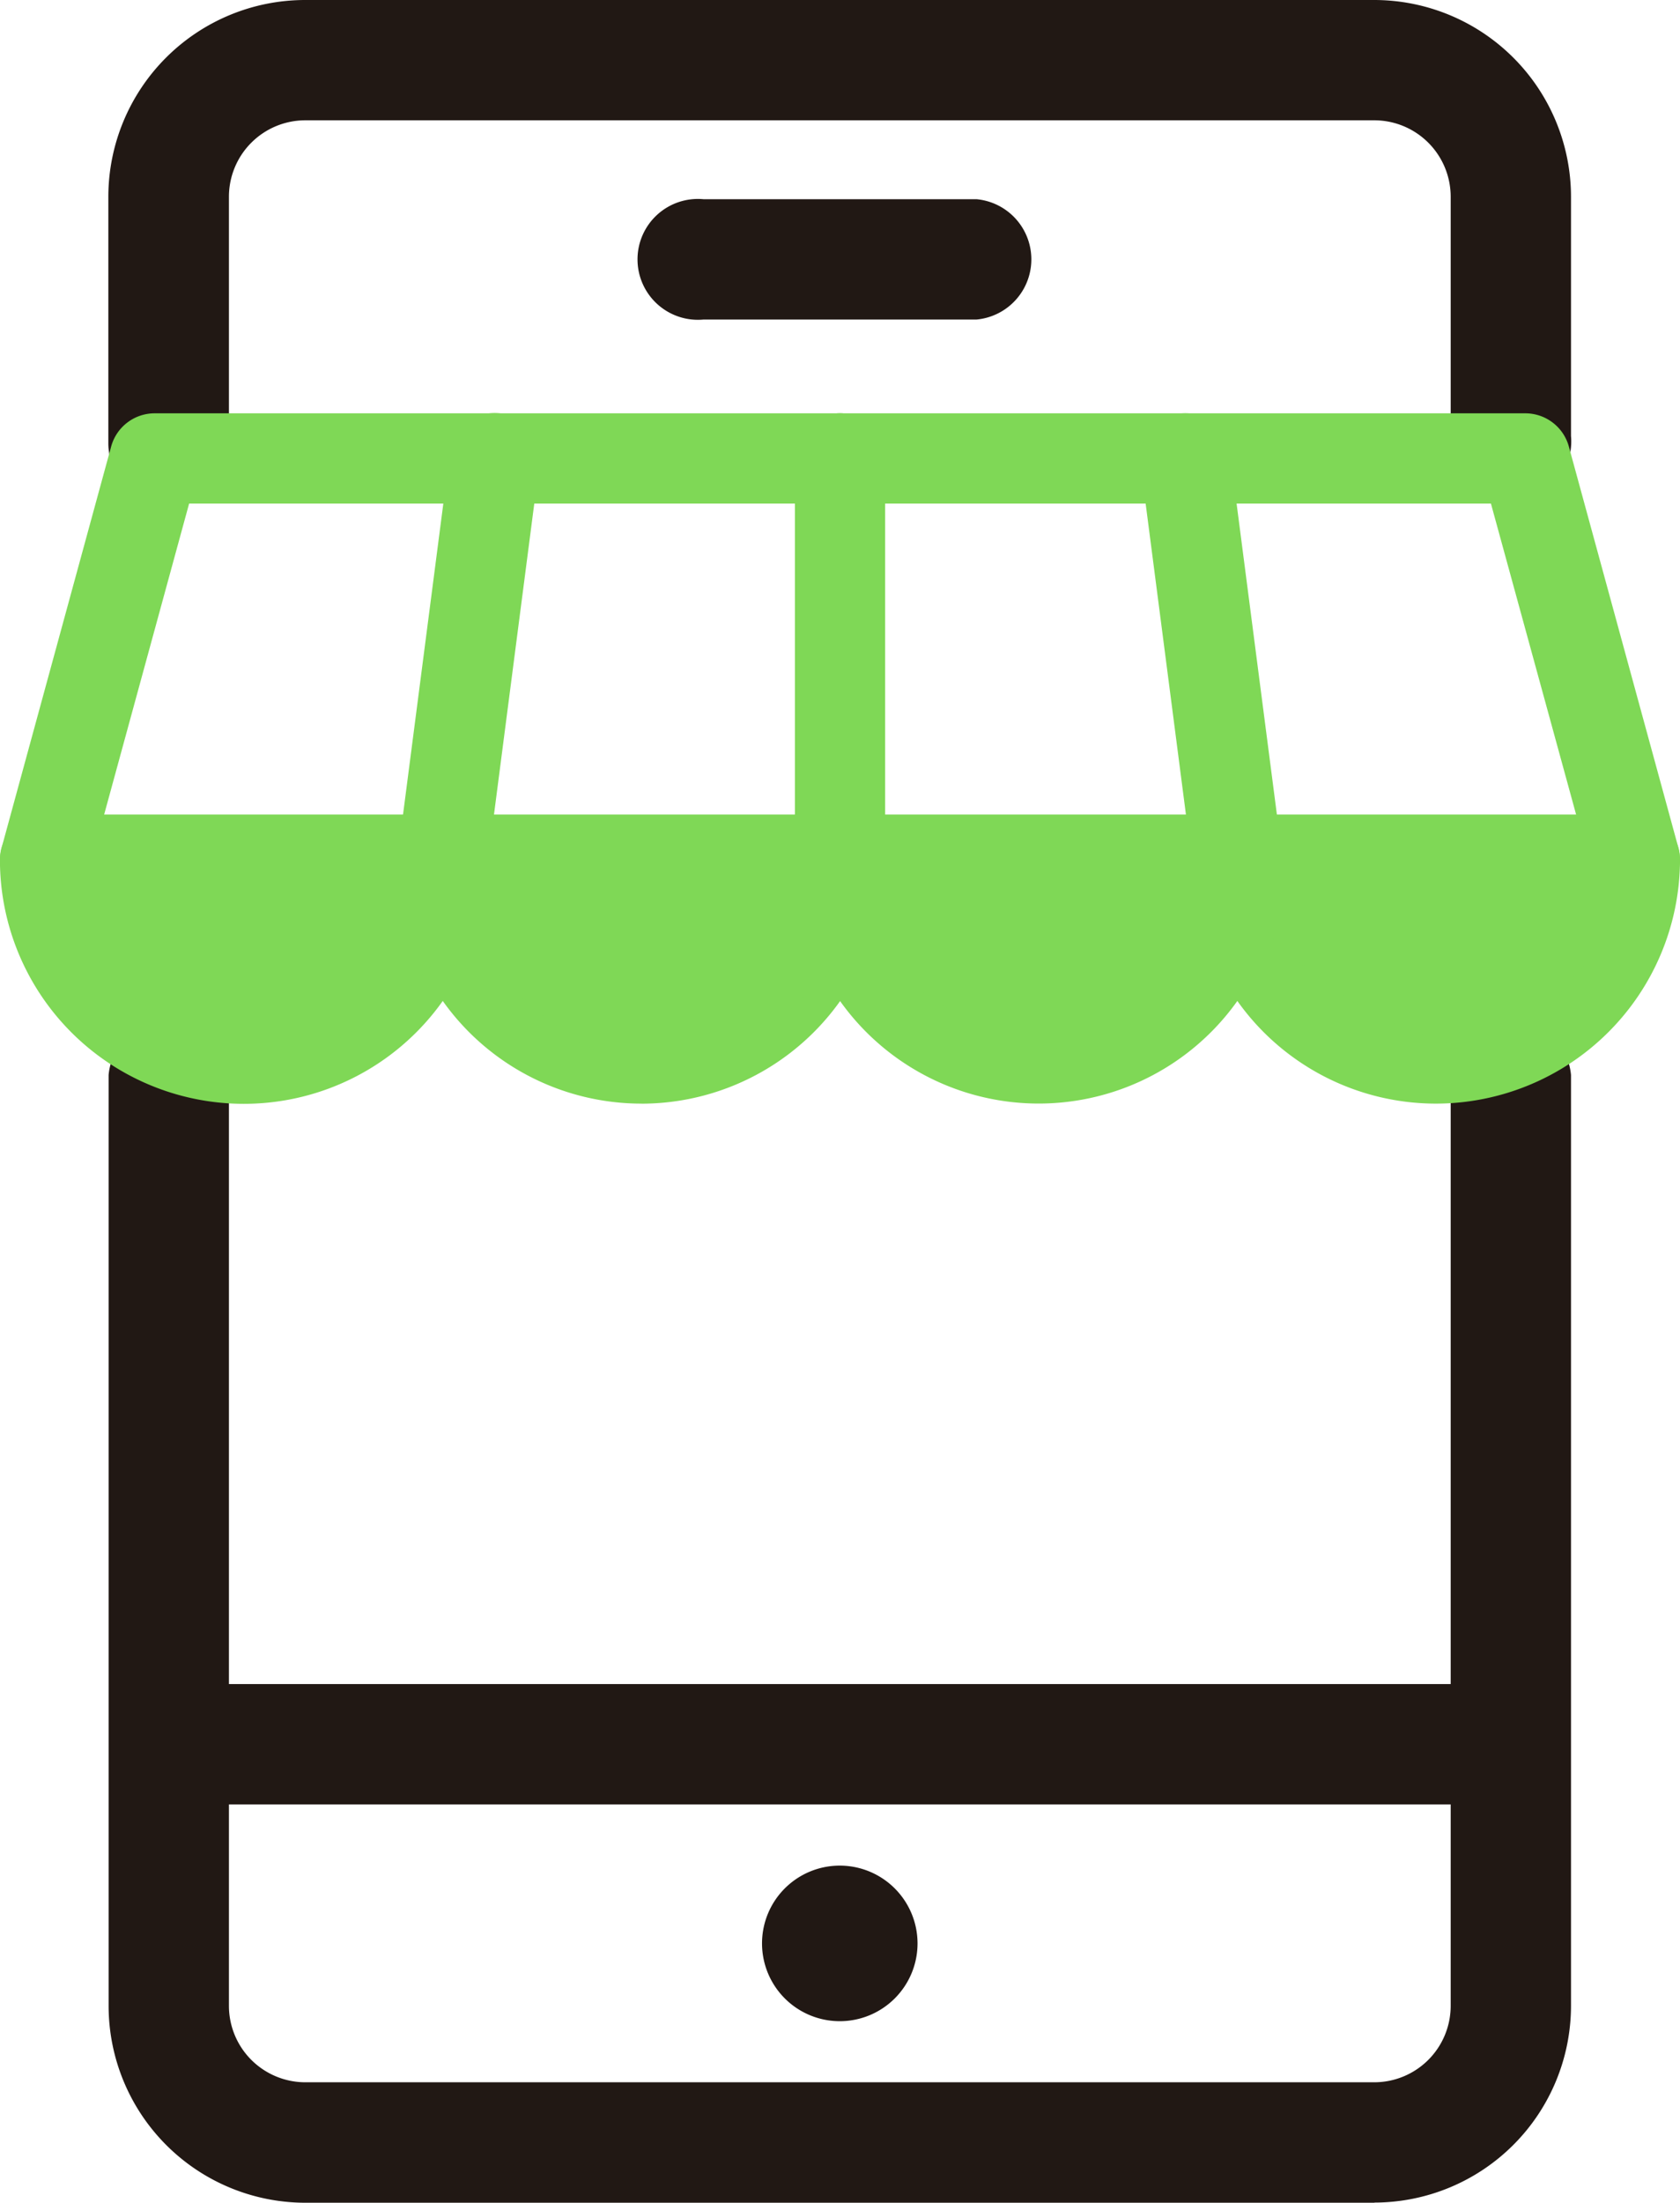
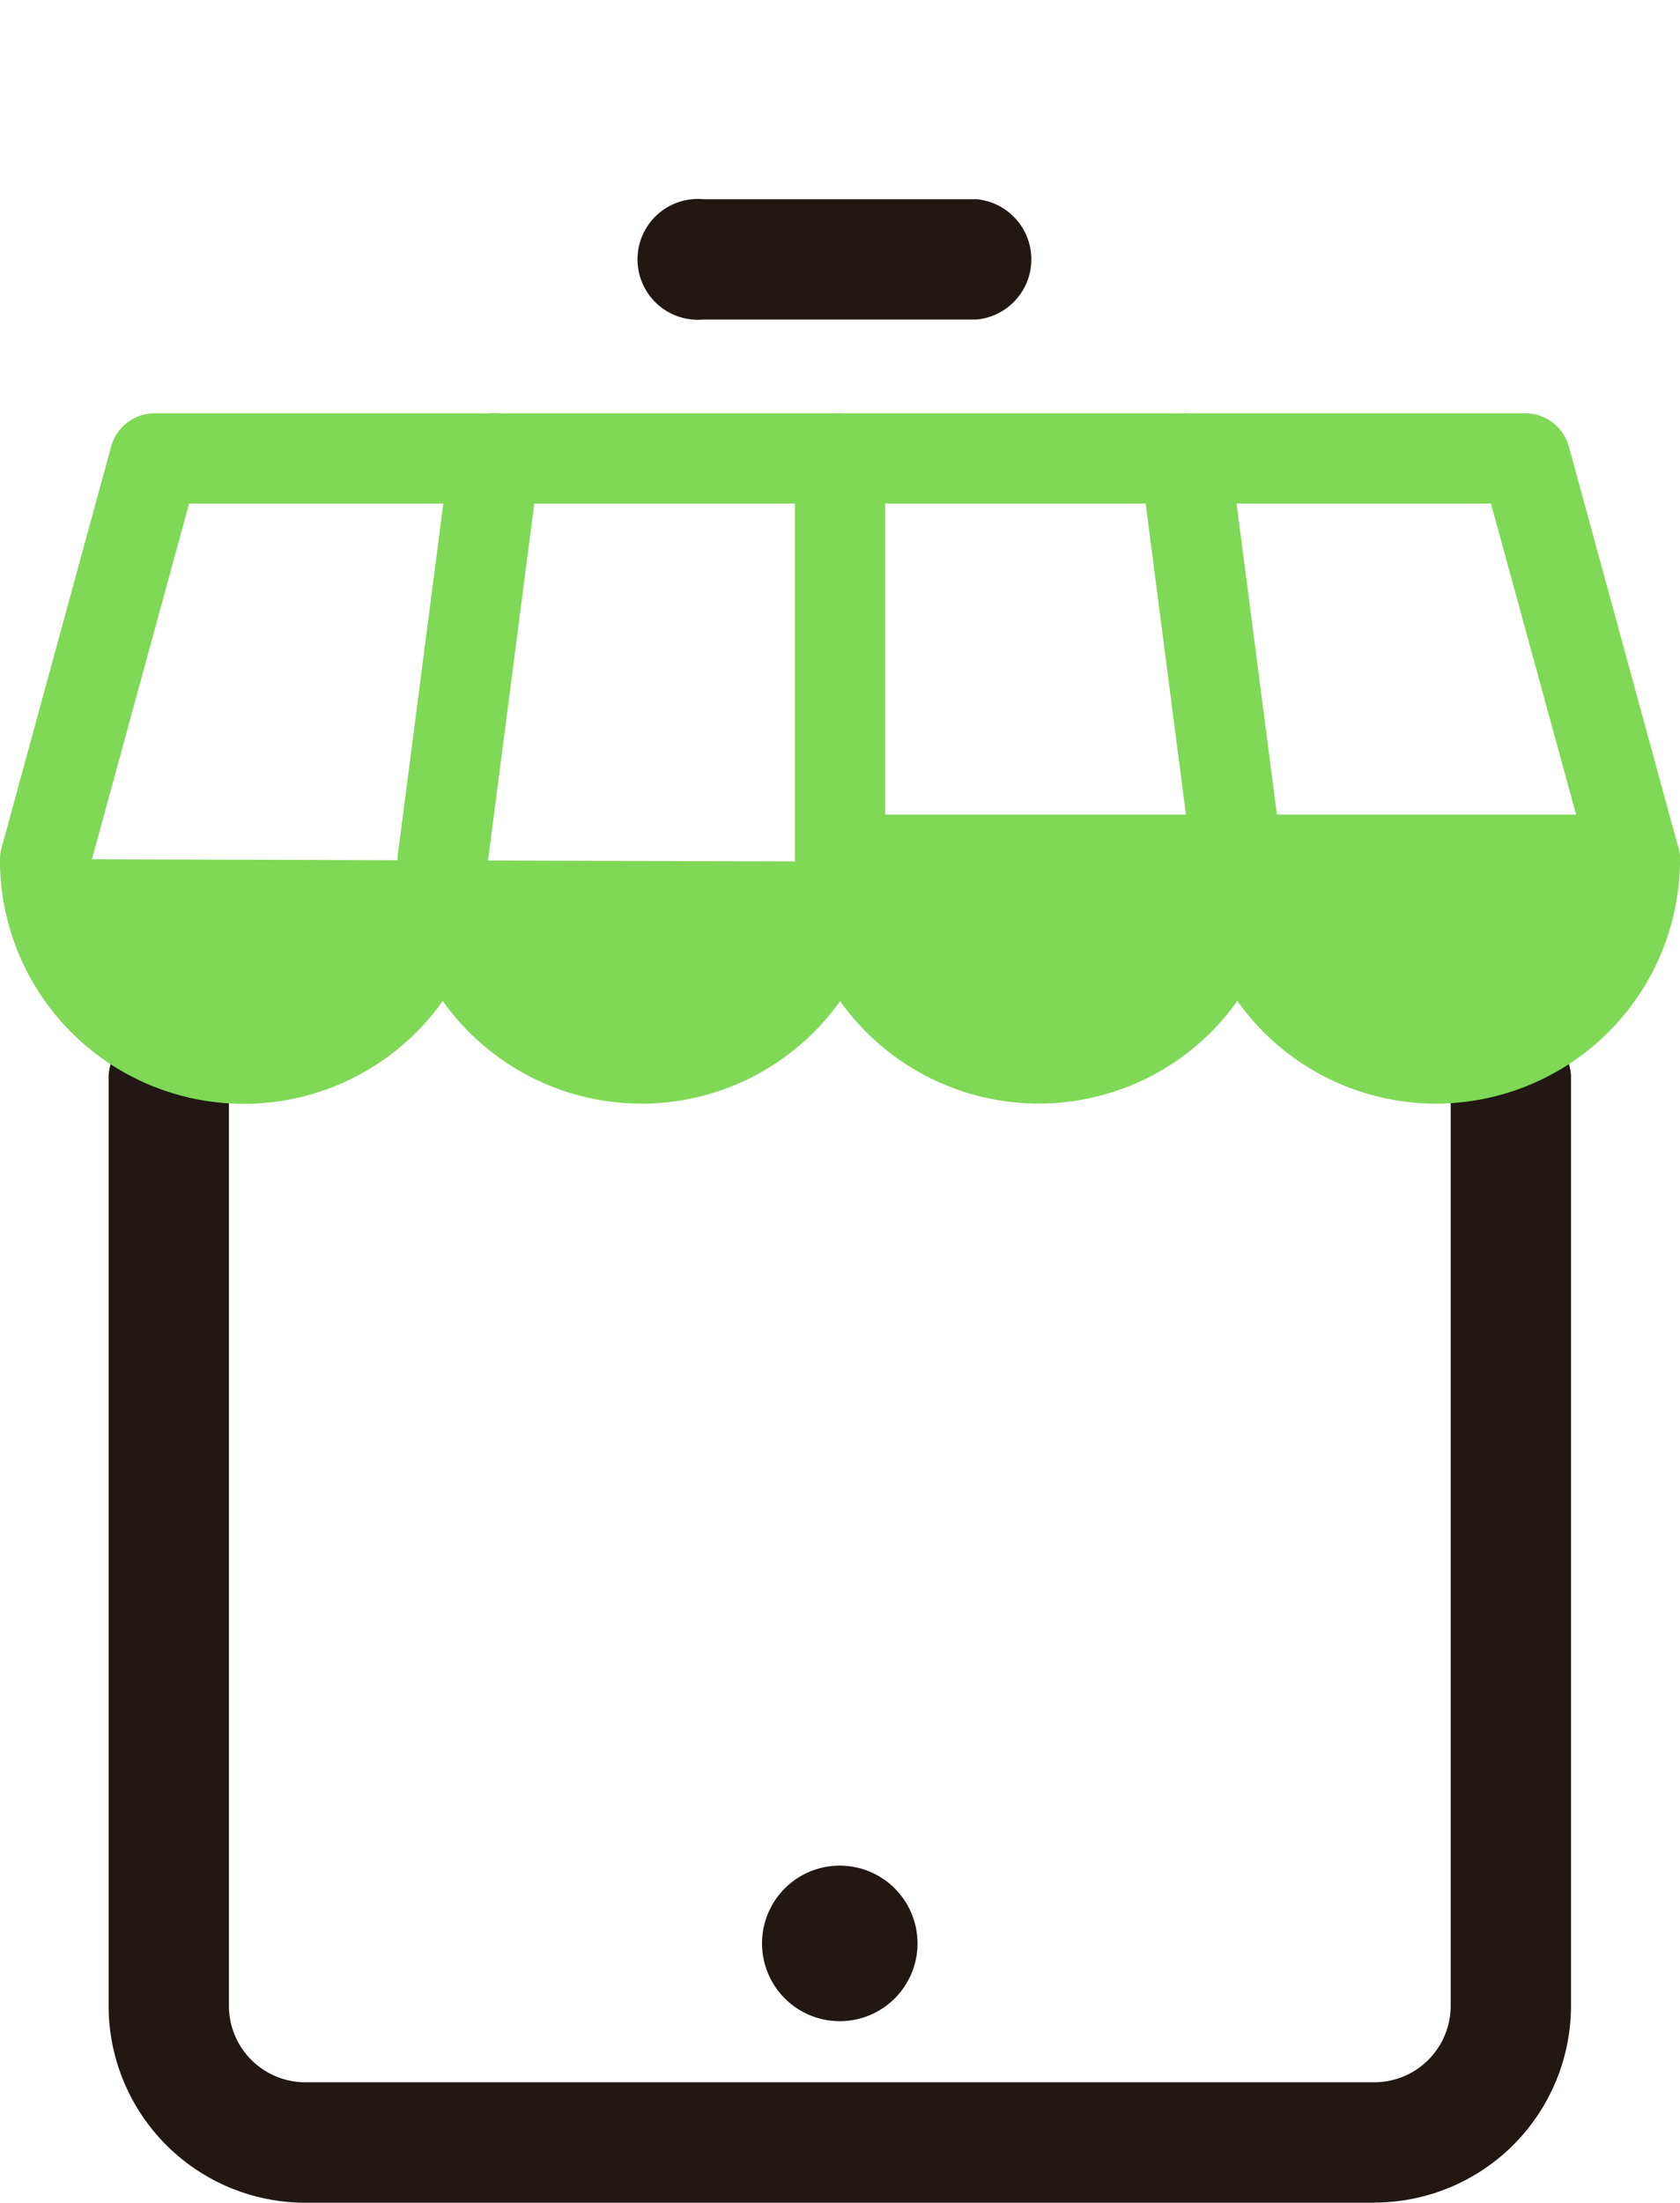
<svg xmlns="http://www.w3.org/2000/svg" id="Groupe_62" data-name="Groupe 62" width="30.594" height="40.098" viewBox="0 0 30.594 40.098">
  <defs>
    <clipPath id="clip-path">
      <rect id="Rectangle_13" data-name="Rectangle 13" width="30.594" height="40.098" fill="none" />
    </clipPath>
  </defs>
  <g id="Groupe_61" data-name="Groupe 61" clip-path="url(#clip-path)">
    <path id="Tracé_90" data-name="Tracé 90" d="M93.87,224.2a1.416,1.416,0,1,1-1.416-1.416A1.417,1.417,0,0,1,93.87,224.2" transform="translate(-77.161 -188.823)" fill="#211814" />
-     <path id="Tracé_91" data-name="Tracé 91" d="M14.073,9.167a1.1,1.1,0,0,1-1.1-1.1V3.581A3.585,3.585,0,0,1,16.558,0H36.029a3.585,3.585,0,0,1,3.58,3.581V7.937a1.1,1.1,0,1,1-2.191,0V3.581a1.392,1.392,0,0,0-1.389-1.391H16.558a1.392,1.392,0,0,0-1.389,1.391v4.49a1.1,1.1,0,0,1-1.1,1.1" transform="translate(-11)" fill="#211814" />
    <path id="Tracé_92" data-name="Tracé 92" d="M36.028,142.829H16.557a3.585,3.585,0,0,1-3.58-3.581V122.3a1.1,1.1,0,0,1,2.191,0v16.945a1.392,1.392,0,0,0,1.39,1.391H36.028a1.392,1.392,0,0,0,1.389-1.391V122.3a1.1,1.1,0,0,1,2.191,0v16.945a3.585,3.585,0,0,1-3.58,3.581" transform="translate(-10.999 -102.731)" fill="#211814" />
-     <path id="Tracé_93" data-name="Tracé 93" d="M38.514,203.3H14.073a1.1,1.1,0,0,1,0-2.191H38.514a1.1,1.1,0,0,1,0,2.191" transform="translate(-11 -170.453)" fill="#211814" />
    <path id="Tracé_94" data-name="Tracé 94" d="M82.912,25.978H77.94a1.1,1.1,0,1,1,0-2.191h4.972a1.1,1.1,0,0,1,0,2.191" transform="translate(-65.131 -20.161)" fill="#211814" />
    <path id="Tracé_95" data-name="Tracé 95" d="M11.682,61.923a4.438,4.438,0,0,1-3.618-1.869A4.441,4.441,0,0,1,0,57.516c0-.011,0-.022,0-.034A.822.822,0,0,1,.04,57.23l1.985-7.268a.821.821,0,0,1,.793-.605H15.3A.821.821,0,1,1,15.3,51H3.445l-1.8,6.585a2.8,2.8,0,0,0,5.6-.1.821.821,0,1,1,1.643,0,2.8,2.8,0,0,0,5.592,0,.821.821,0,1,1,1.643,0,4.444,4.444,0,0,1-4.438,4.439" transform="translate(-0.001 -41.833)" fill="#7fd856" />
-     <path id="Tracé_96" data-name="Tracé 96" d="M15.3,98.911H.825a.821.821,0,1,1,0-1.643H15.3a.821.821,0,1,1,0,1.643" transform="translate(-0.003 -82.441)" fill="#7fd856" />
    <path id="Tracé_97" data-name="Tracé 97" d="M48.322,58.3a.841.841,0,0,1-.107-.007.822.822,0,0,1-.709-.92l.947-7.306a.821.821,0,1,1,1.629.211l-.947,7.306a.822.822,0,0,1-.814.716" transform="translate(-40.259 -41.832)" fill="#7fd856" />
    <path id="Tracé_98" data-name="Tracé 98" d="M95.783,58.3a.822.822,0,0,1-.821-.821V50.177a.821.821,0,0,1,1.643,0v7.306a.822.822,0,0,1-.821.821" transform="translate(-80.486 -41.832)" fill="#7fd856" />
    <path id="Tracé_99" data-name="Tracé 99" d="M106.636,61.923a4.436,4.436,0,0,1-3.617-1.869,4.438,4.438,0,0,1-8.056-2.57.821.821,0,0,1,1.643,0,2.8,2.8,0,1,0,5.592,0,.821.821,0,1,1,1.643,0,2.8,2.8,0,0,0,5.6.1L107.637,51H95.783a.821.821,0,1,1,0-1.643h12.48a.822.822,0,0,1,.793.605l1.986,7.271a.821.821,0,0,1,.038.249c0,.011,0,.023,0,.034a4.448,4.448,0,0,1-4.444,4.407" transform="translate(-80.486 -41.833)" fill="#7fd856" />
    <path id="Tracé_100" data-name="Tracé 100" d="M110.259,98.911H95.783a.821.821,0,1,1,0-1.643h14.475a.821.821,0,1,1,0,1.643" transform="translate(-80.486 -82.441)" fill="#7fd856" />
    <path id="Tracé_101" data-name="Tracé 101" d="M137.981,58.305a.821.821,0,0,1-.814-.716l-.947-7.306a.821.821,0,1,1,1.629-.211l.947,7.306a.822.822,0,0,1-.709.92.841.841,0,0,1-.107.007" transform="translate(-115.45 -41.833)" fill="#7fd856" />
    <path id="Tracé_102" data-name="Tracé 102" d="M4.5,102.593l29.177.09s-1.626,4.246-4.065,3.071a7.737,7.737,0,0,1-3.161-2.335s-1.355,3.329-3.794,2.516a5.9,5.9,0,0,1-3.162-1.987s-1.9,2.62-3.794,2.439-3.433-2.529-3.433-2.529-2.439,3.252-4.7,2.168A6.557,6.557,0,0,1,4.5,102.593" transform="translate(-3.817 -86.954)" fill="#7fd856" />
  </g>
</svg>